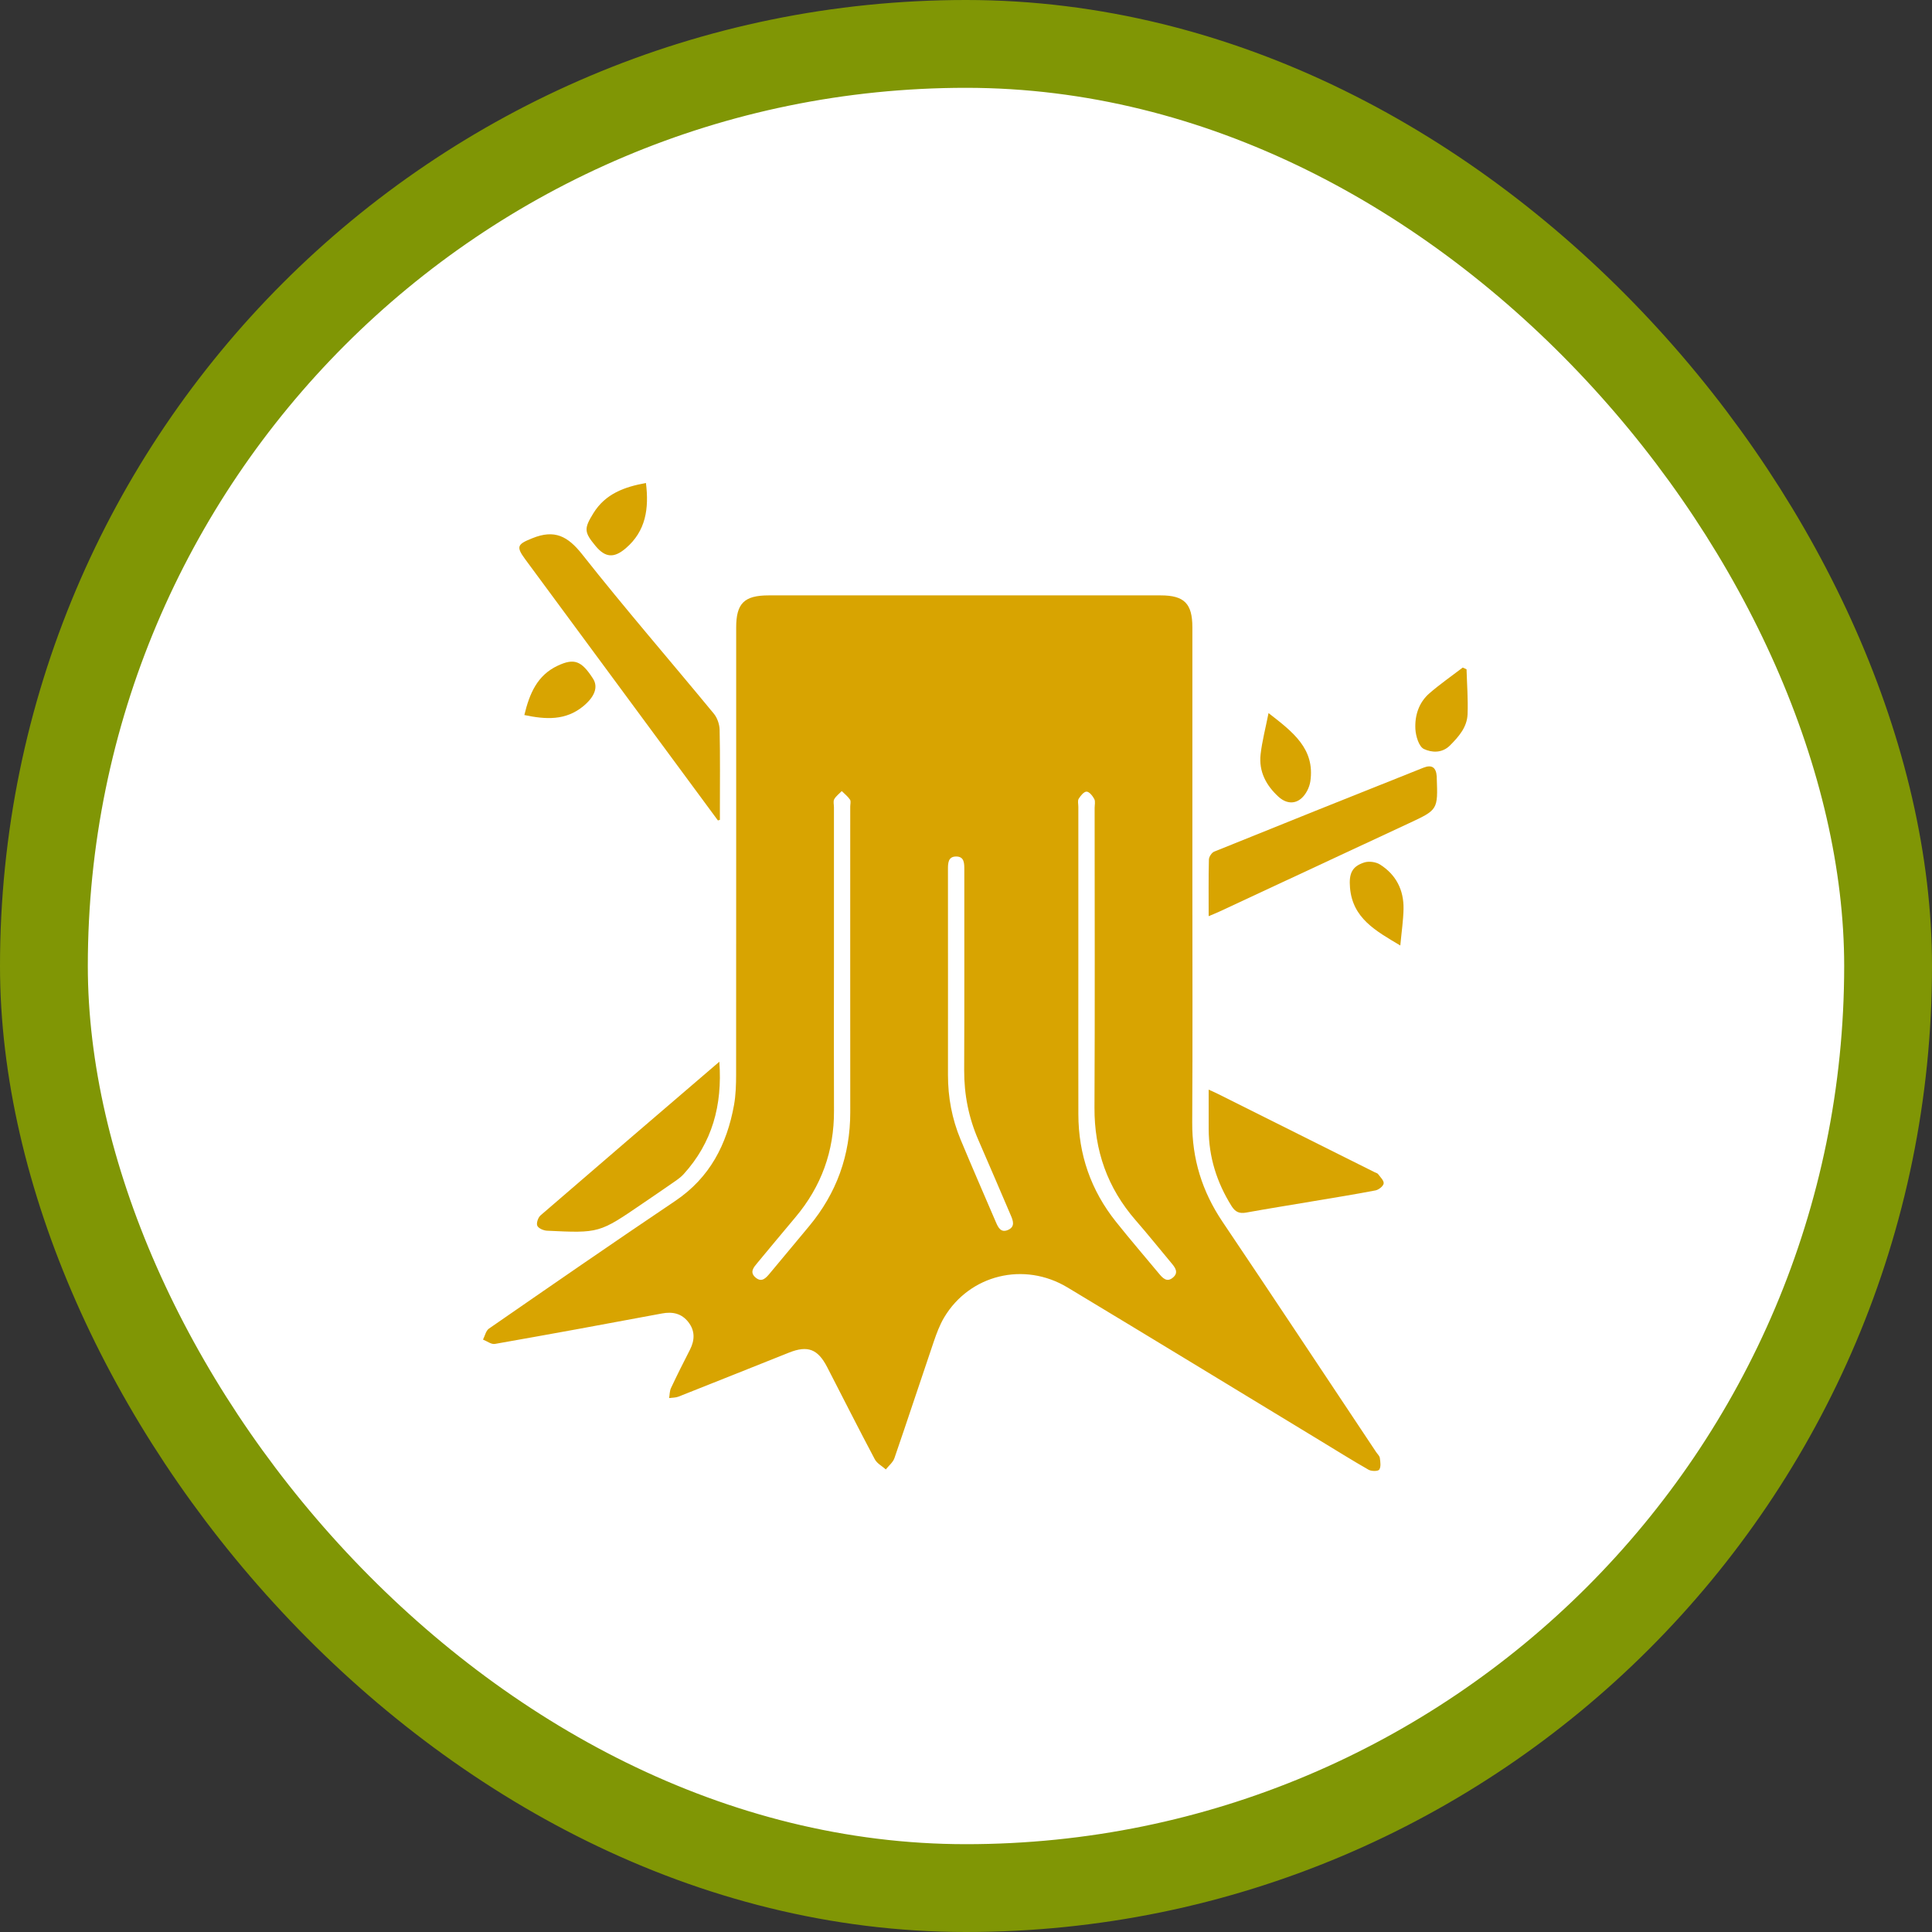
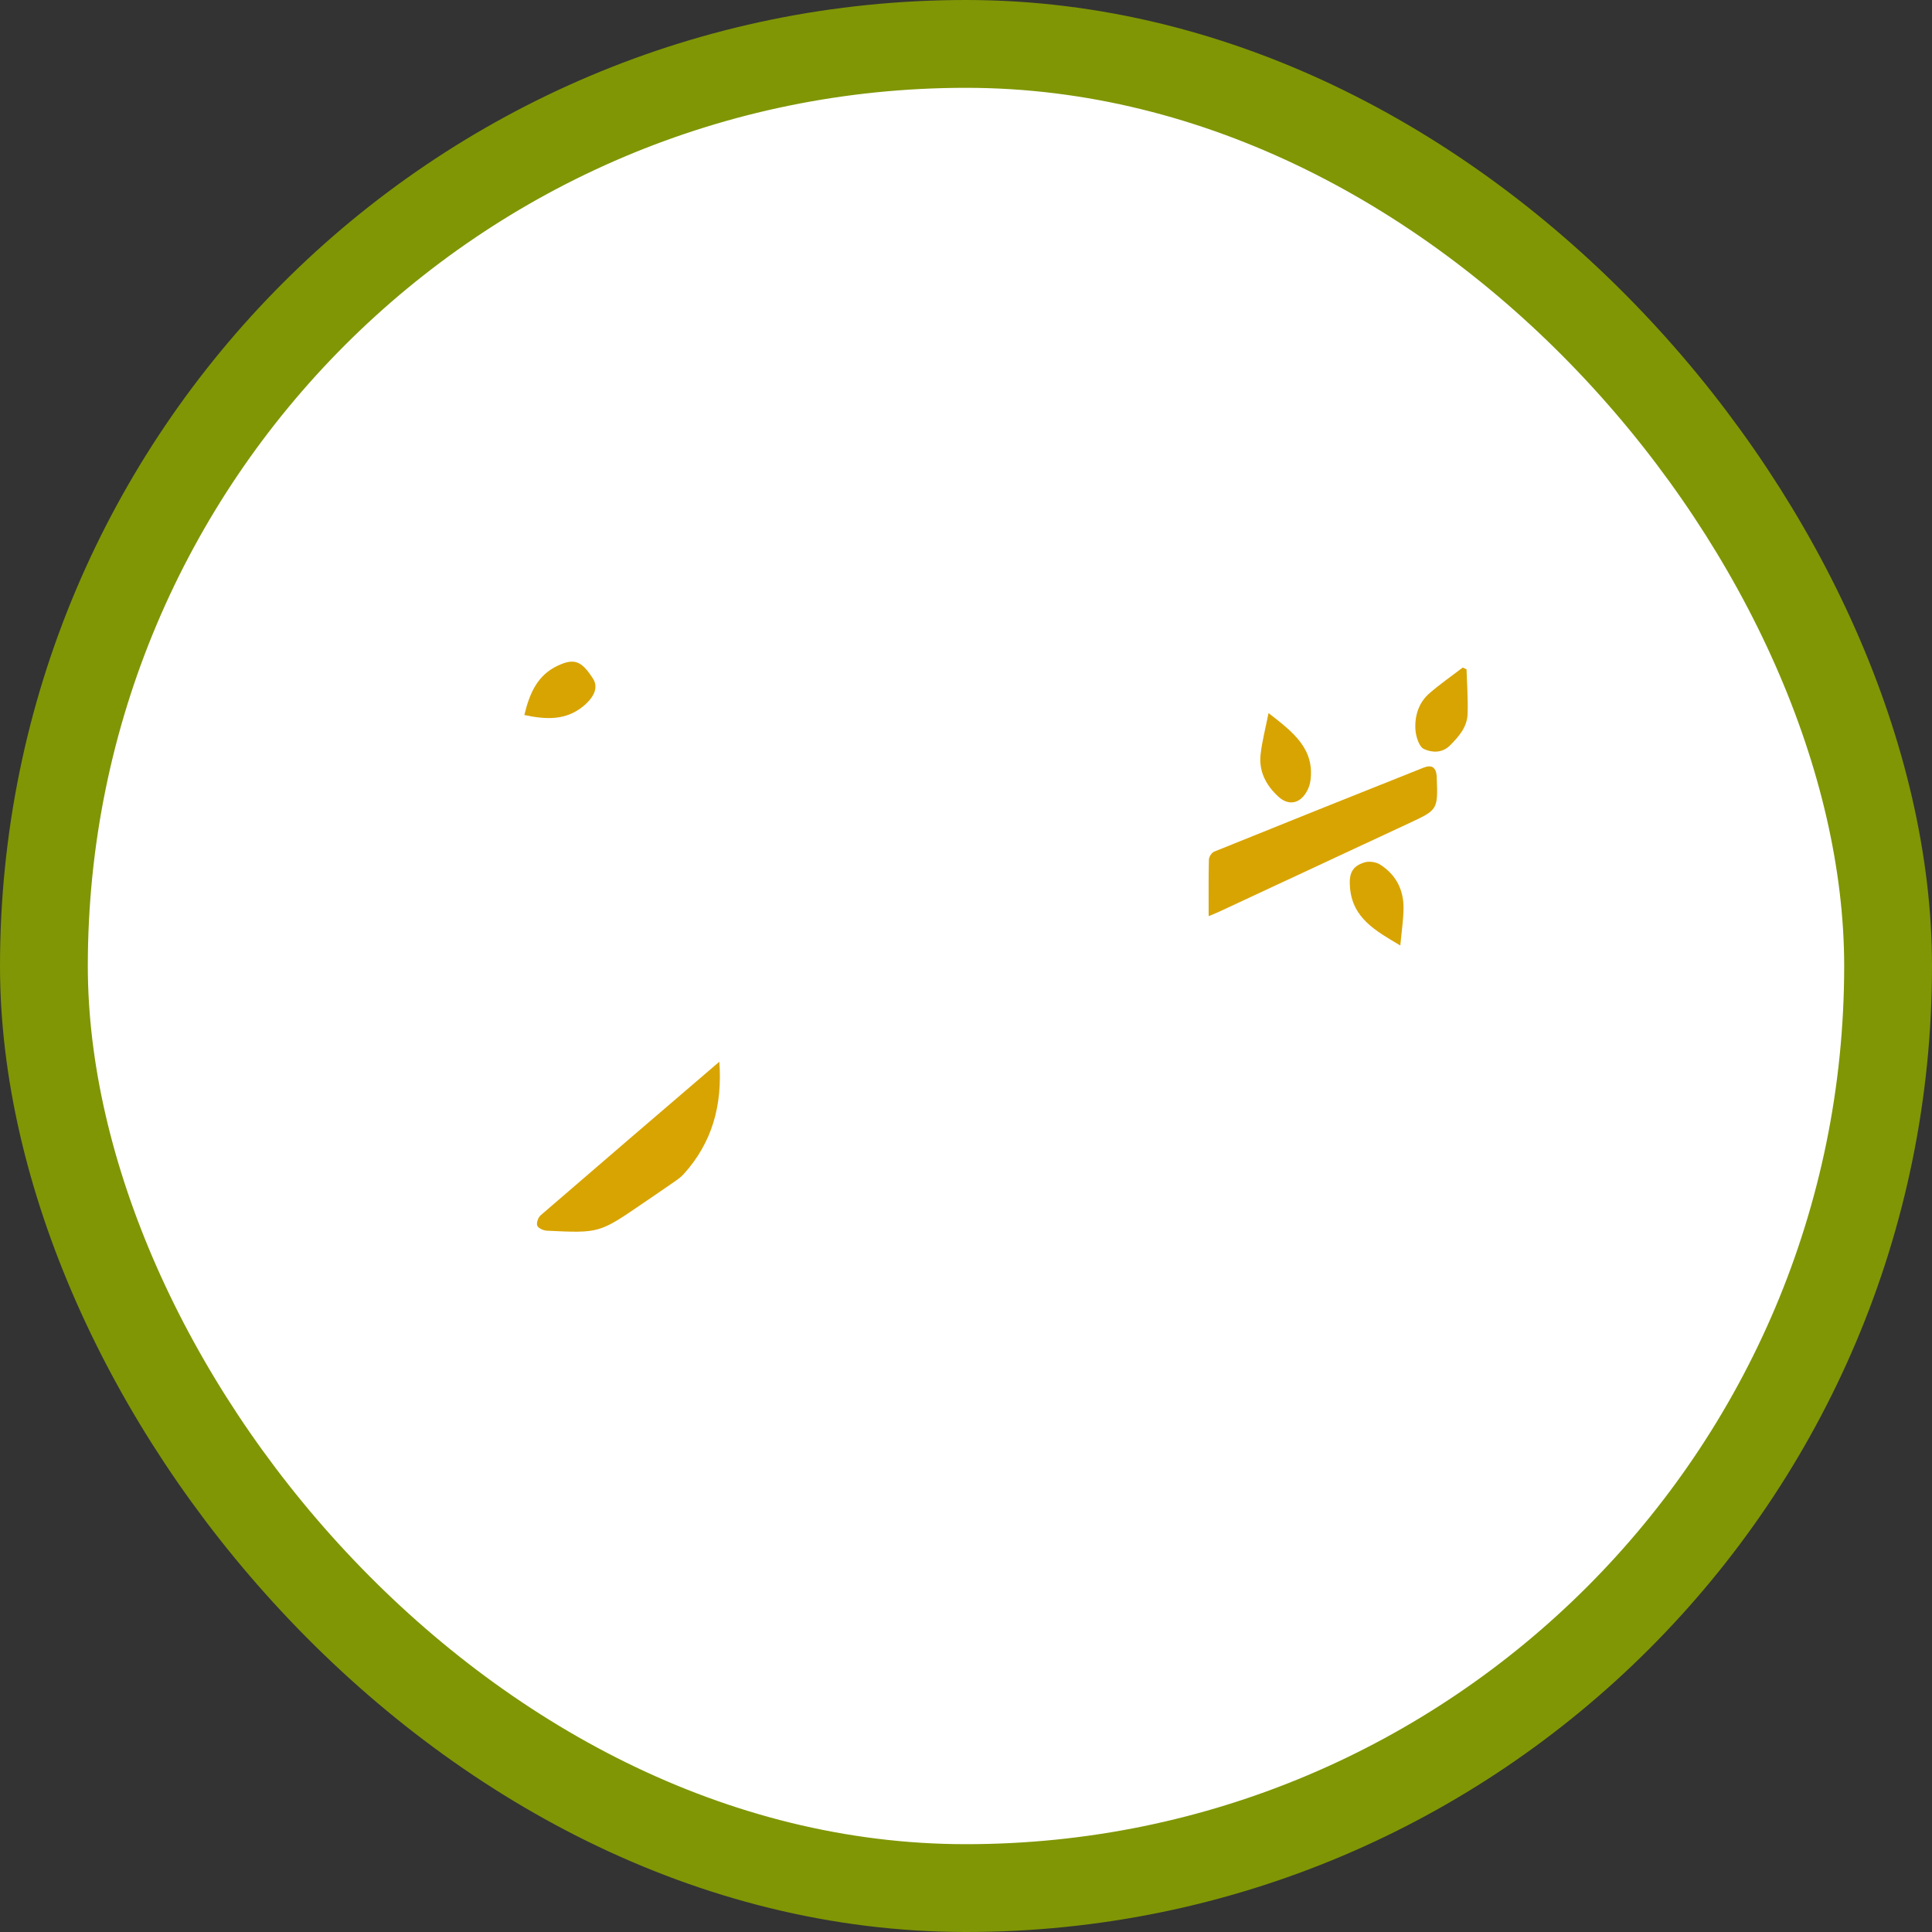
<svg xmlns="http://www.w3.org/2000/svg" width="88" height="88" viewBox="0 0 88 88" fill="none">
  <rect x="0" y="0" width="88" height="88" fill="#333333" stroke="none" />
  <rect x="2" y="2" width="84" height="84" rx="42" fill="white" />
  <rect x="2" y="2" width="84" height="84" rx="42" stroke="#809605" stroke-width="4" />
-   <path d="M54.311 40.078C54.311 43.758 54.326 47.438 54.304 51.118C54.294 52.783 54.754 54.27 55.683 55.649C58.031 59.135 60.349 62.64 62.679 66.137C62.739 66.227 62.836 66.312 62.85 66.409C62.874 66.587 62.908 66.812 62.823 66.939C62.769 67.019 62.468 67.019 62.339 66.946C61.575 66.51 60.828 66.041 60.076 65.585C56.26 63.269 52.449 60.944 48.624 58.642C46.644 57.45 44.167 58.061 43.006 60.006C42.803 60.347 42.661 60.73 42.532 61.108C41.93 62.876 41.349 64.65 40.74 66.416C40.674 66.609 40.482 66.759 40.348 66.93C40.178 66.778 39.947 66.659 39.847 66.47C39.109 65.079 38.399 63.673 37.678 62.273C37.253 61.448 36.793 61.27 35.94 61.609C34.262 62.277 32.587 62.95 30.907 63.614C30.776 63.666 30.622 63.66 30.478 63.68C30.504 63.528 30.499 63.36 30.562 63.225C30.838 62.638 31.129 62.058 31.425 61.481C31.65 61.041 31.662 60.614 31.353 60.219C31.048 59.828 30.641 59.735 30.152 59.827C27.617 60.303 25.081 60.767 22.542 61.214C22.378 61.243 22.181 61.087 22 61.016C22.088 60.847 22.131 60.613 22.27 60.517C25.091 58.566 27.912 56.614 30.758 54.7C32.331 53.641 33.109 52.128 33.434 50.33C33.515 49.877 33.528 49.407 33.529 48.946C33.534 42.157 33.532 35.369 33.532 28.581C33.532 27.481 33.9 27.119 35.013 27.119C40.965 27.118 46.917 27.118 52.869 27.119C53.941 27.119 54.311 27.492 54.311 28.572C54.311 32.408 54.311 36.243 54.311 40.078ZM37.985 43.913C37.985 46.139 37.977 48.366 37.987 50.593C37.996 52.431 37.41 54.045 36.227 55.449C35.648 56.135 35.078 56.826 34.504 57.515C34.331 57.722 34.128 57.945 34.414 58.189C34.699 58.433 34.89 58.209 35.066 57.998C35.659 57.285 36.252 56.572 36.847 55.86C38.104 54.353 38.73 52.621 38.728 50.657C38.724 46.018 38.727 41.379 38.727 36.74C38.727 36.632 38.766 36.497 38.716 36.422C38.618 36.274 38.469 36.161 38.342 36.033C38.224 36.155 38.078 36.261 37.998 36.403C37.945 36.498 37.985 36.645 37.985 36.769C37.985 39.15 37.985 41.531 37.985 43.913ZM49.117 43.892C49.117 46.18 49.113 48.469 49.118 50.757C49.121 52.584 49.691 54.22 50.829 55.647C51.465 56.445 52.13 57.218 52.783 58.003C52.959 58.215 53.152 58.432 53.435 58.184C53.69 57.961 53.534 57.744 53.365 57.542C52.819 56.89 52.288 56.225 51.73 55.585C50.444 54.109 49.842 52.404 49.852 50.444C49.875 45.898 49.859 41.352 49.859 36.806C49.859 36.667 49.9 36.504 49.843 36.395C49.768 36.252 49.615 36.06 49.493 36.058C49.371 36.056 49.218 36.245 49.133 36.383C49.077 36.474 49.117 36.624 49.117 36.748C49.116 39.129 49.116 41.511 49.117 43.892ZM43.18 44.467C43.18 45.966 43.181 47.465 43.179 48.965C43.178 49.981 43.362 50.964 43.752 51.901C44.273 53.154 44.817 54.398 45.352 55.646C45.459 55.896 45.58 56.172 45.919 56.02C46.248 55.872 46.145 55.599 46.035 55.345C45.546 54.211 45.067 53.074 44.571 51.943C44.124 50.923 43.913 49.864 43.917 48.748C43.93 45.704 43.921 42.659 43.923 39.615C43.923 39.326 43.929 39.003 43.536 39.013C43.182 39.021 43.178 39.323 43.178 39.599C43.181 41.222 43.18 42.844 43.18 44.467Z" fill="#D8A401" />
-   <path d="M32.7 37.37C32.447 37.029 32.196 36.687 31.944 36.345C29.268 32.718 26.591 29.092 23.916 25.465C23.486 24.882 23.582 24.783 24.251 24.514C25.266 24.105 25.862 24.421 26.523 25.257C28.465 27.716 30.519 30.086 32.512 32.504C32.671 32.696 32.773 32.992 32.778 33.242C32.805 34.477 32.79 35.713 32.79 36.948C32.79 37.08 32.79 37.212 32.79 37.344C32.76 37.353 32.73 37.362 32.7 37.37Z" fill="#D8A401" />
  <path d="M55.053 41.73C55.053 40.817 55.043 39.984 55.064 39.151C55.067 39.026 55.191 38.836 55.306 38.79C58.477 37.506 61.653 36.235 64.832 34.969C65.224 34.813 65.416 34.957 65.442 35.375C65.442 35.39 65.441 35.406 65.442 35.421C65.496 36.886 65.495 36.884 64.174 37.499C61.295 38.84 58.418 40.182 55.539 41.523C55.403 41.587 55.263 41.641 55.053 41.73Z" fill="#D8A401" />
-   <path d="M55.053 49.632C55.23 49.712 55.34 49.758 55.446 49.812C57.834 51.005 60.221 52.198 62.609 53.391C62.664 53.419 62.738 53.434 62.77 53.478C62.872 53.616 63.042 53.777 63.024 53.906C63.006 54.03 62.799 54.192 62.653 54.221C61.699 54.405 60.739 54.558 59.781 54.719C58.777 54.889 57.771 55.049 56.769 55.23C56.458 55.286 56.27 55.214 56.093 54.93C55.422 53.855 55.057 52.697 55.054 51.428C55.052 50.857 55.053 50.286 55.053 49.632Z" fill="#D8A401" />
  <path d="M32.765 48.36C32.91 50.353 32.436 52.05 31.139 53.481C31.026 53.605 30.887 53.708 30.748 53.804C30.255 54.149 29.756 54.486 29.26 54.825C27.296 56.167 27.296 56.171 24.916 56.057C24.758 56.05 24.526 55.951 24.473 55.83C24.422 55.714 24.508 55.458 24.619 55.361C27.304 53.04 30 50.732 32.765 48.36Z" fill="#D8A401" />
  <path d="M57.78 32.48C58.89 33.341 59.902 34.106 59.684 35.591C59.643 35.868 59.482 36.187 59.273 36.367C58.951 36.645 58.561 36.59 58.232 36.289C57.666 35.771 57.333 35.138 57.418 34.363C57.486 33.762 57.644 33.17 57.78 32.48Z" fill="#D8A401" />
  <path d="M66.799 30.485C66.819 31.167 66.872 31.852 66.846 32.532C66.823 33.118 66.452 33.545 66.05 33.949C65.681 34.321 65.204 34.279 64.858 34.116C64.63 34.009 64.487 33.531 64.469 33.21C64.436 32.595 64.623 32.001 65.106 31.581C65.588 31.162 66.117 30.796 66.625 30.407C66.683 30.433 66.741 30.459 66.799 30.485Z" fill="#D8A401" />
  <path d="M63.782 43.066C62.656 42.397 61.609 41.824 61.491 40.435C61.436 39.789 61.581 39.464 62.141 39.284C62.352 39.216 62.668 39.258 62.857 39.377C63.588 39.838 63.945 40.54 63.929 41.401C63.919 41.921 63.84 42.439 63.782 43.066Z" fill="#D8A401" />
-   <path d="M29.422 22C29.565 23.16 29.423 24.189 28.498 24.977C27.965 25.431 27.57 25.401 27.13 24.872C26.601 24.235 26.594 24.077 27.031 23.371C27.577 22.491 28.438 22.178 29.422 22Z" fill="#D8A401" />
  <path d="M23.883 32.569C24.119 31.593 24.467 30.76 25.404 30.321C26.15 29.972 26.485 30.09 27.012 30.913C27.254 31.291 27.092 31.735 26.565 32.169C25.766 32.825 24.865 32.777 23.883 32.569Z" fill="#D8A401" />
</svg>